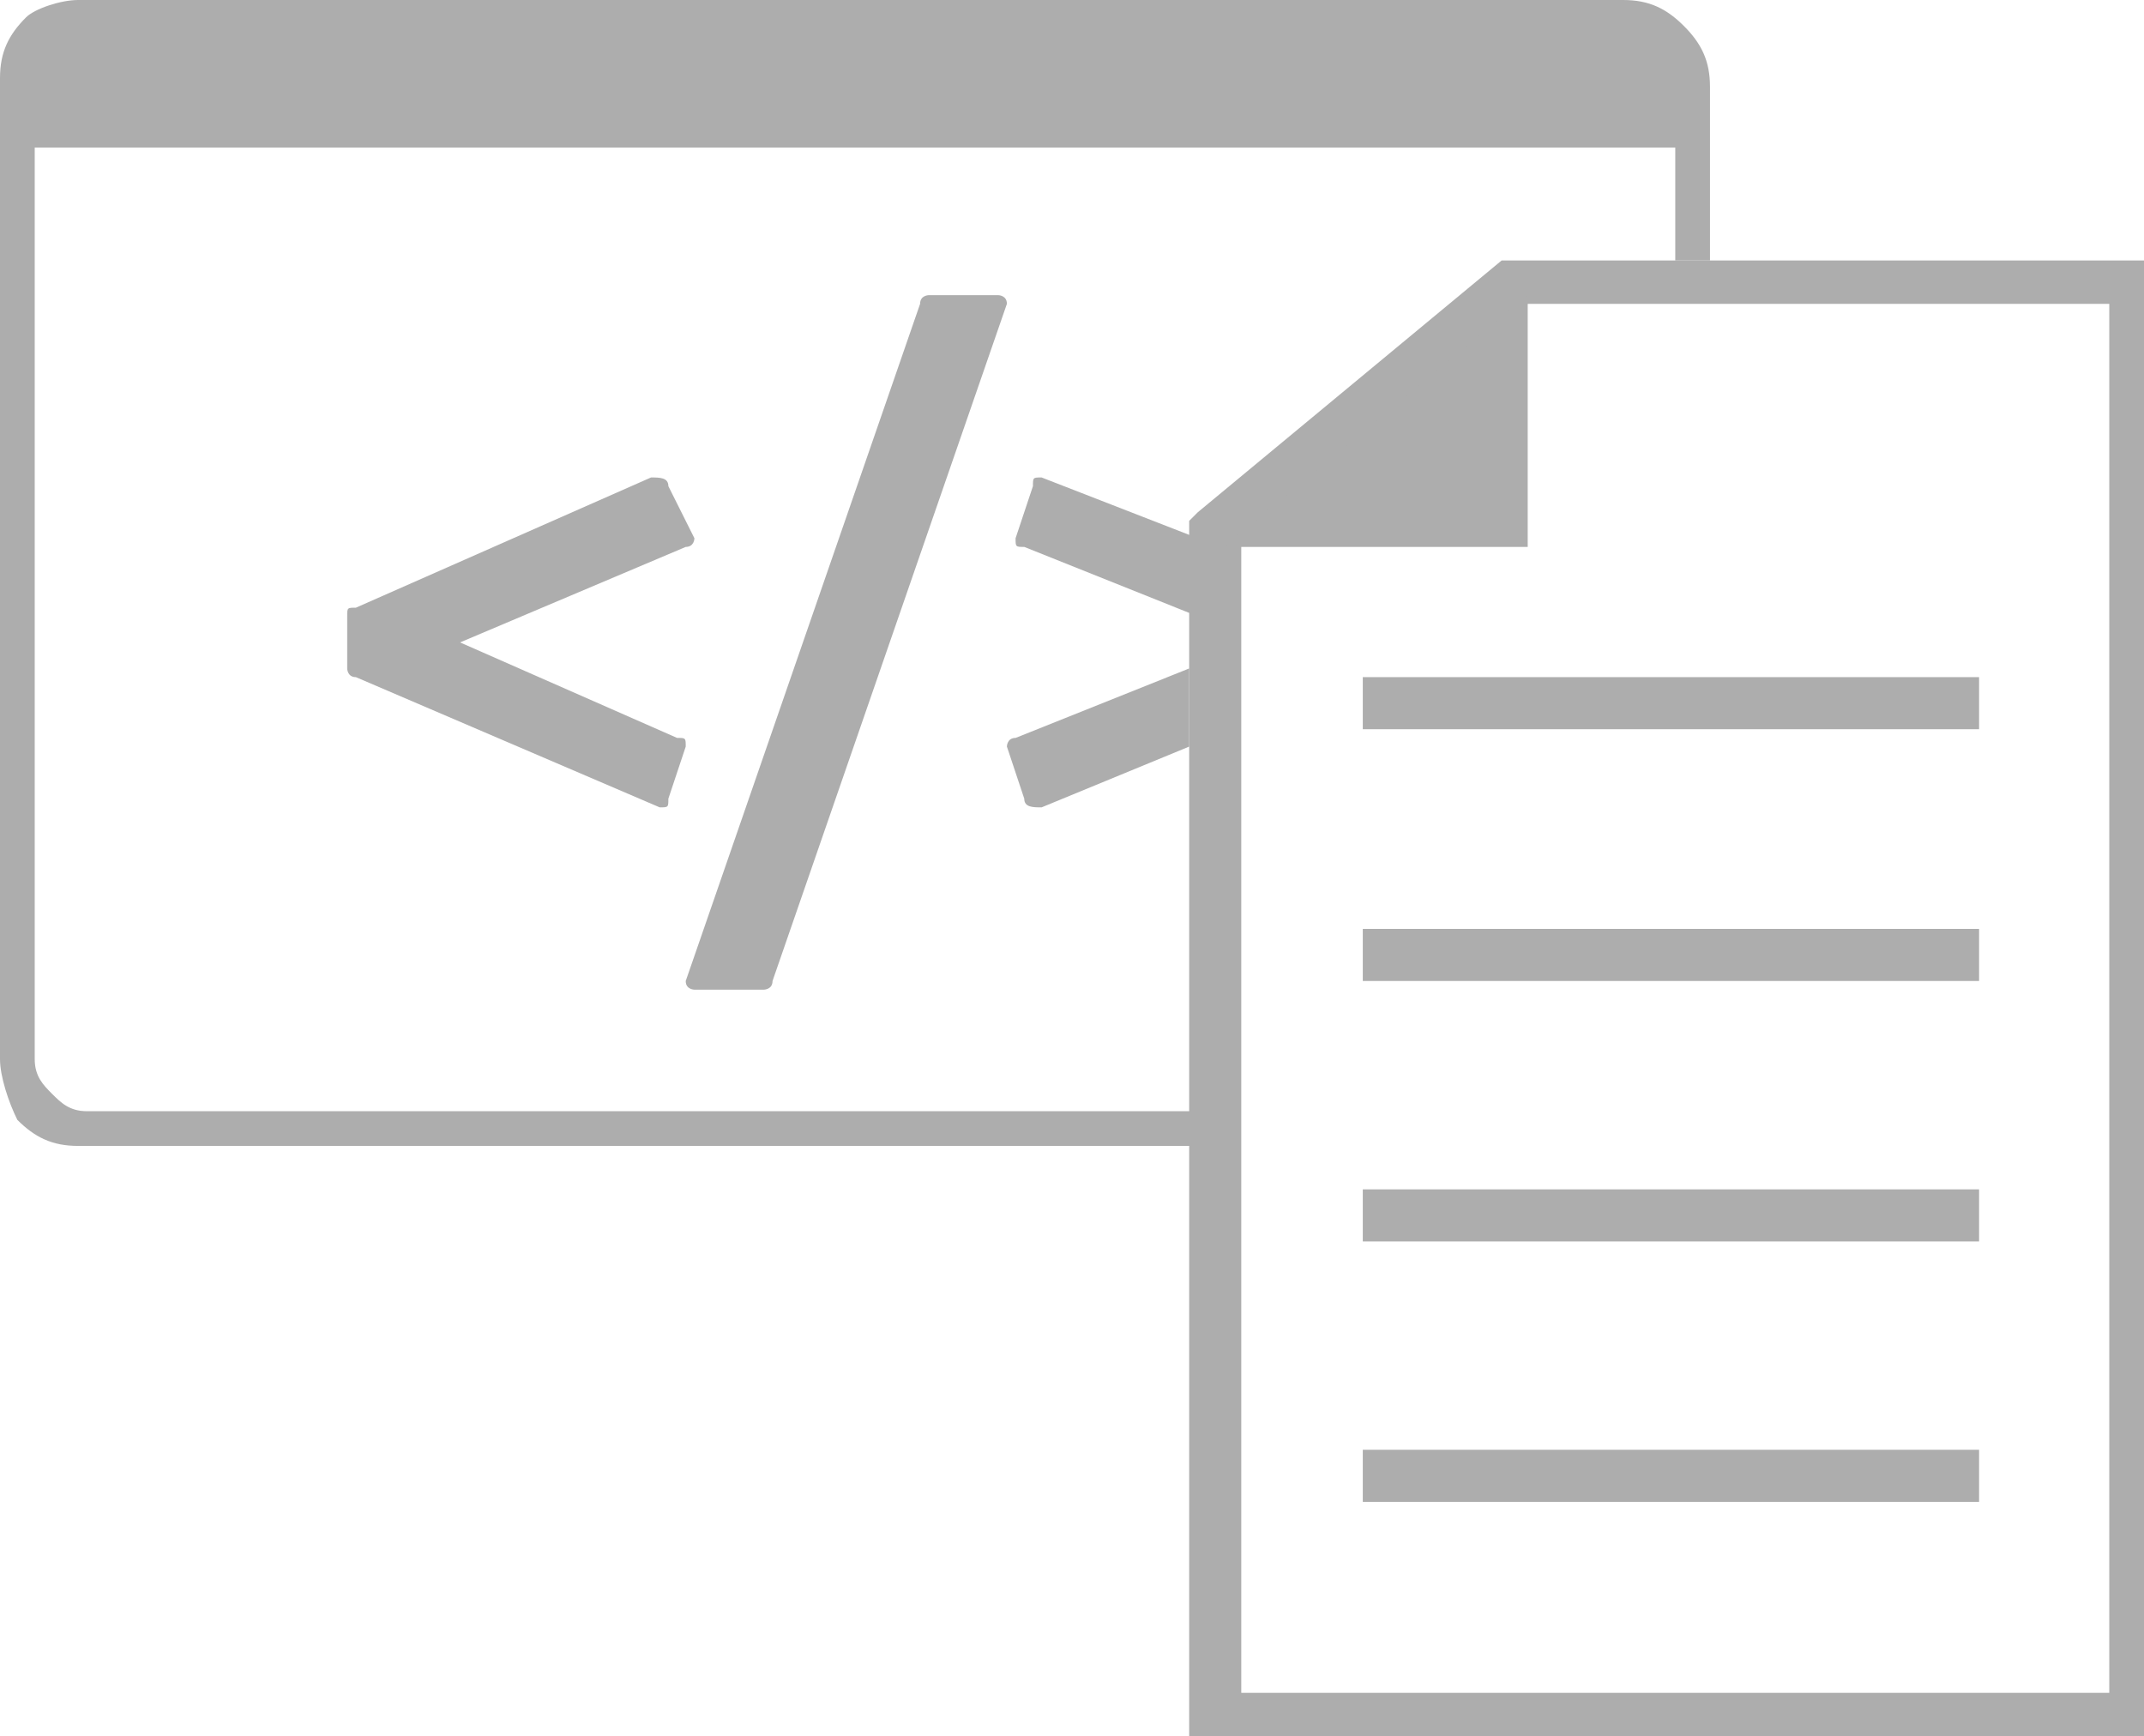
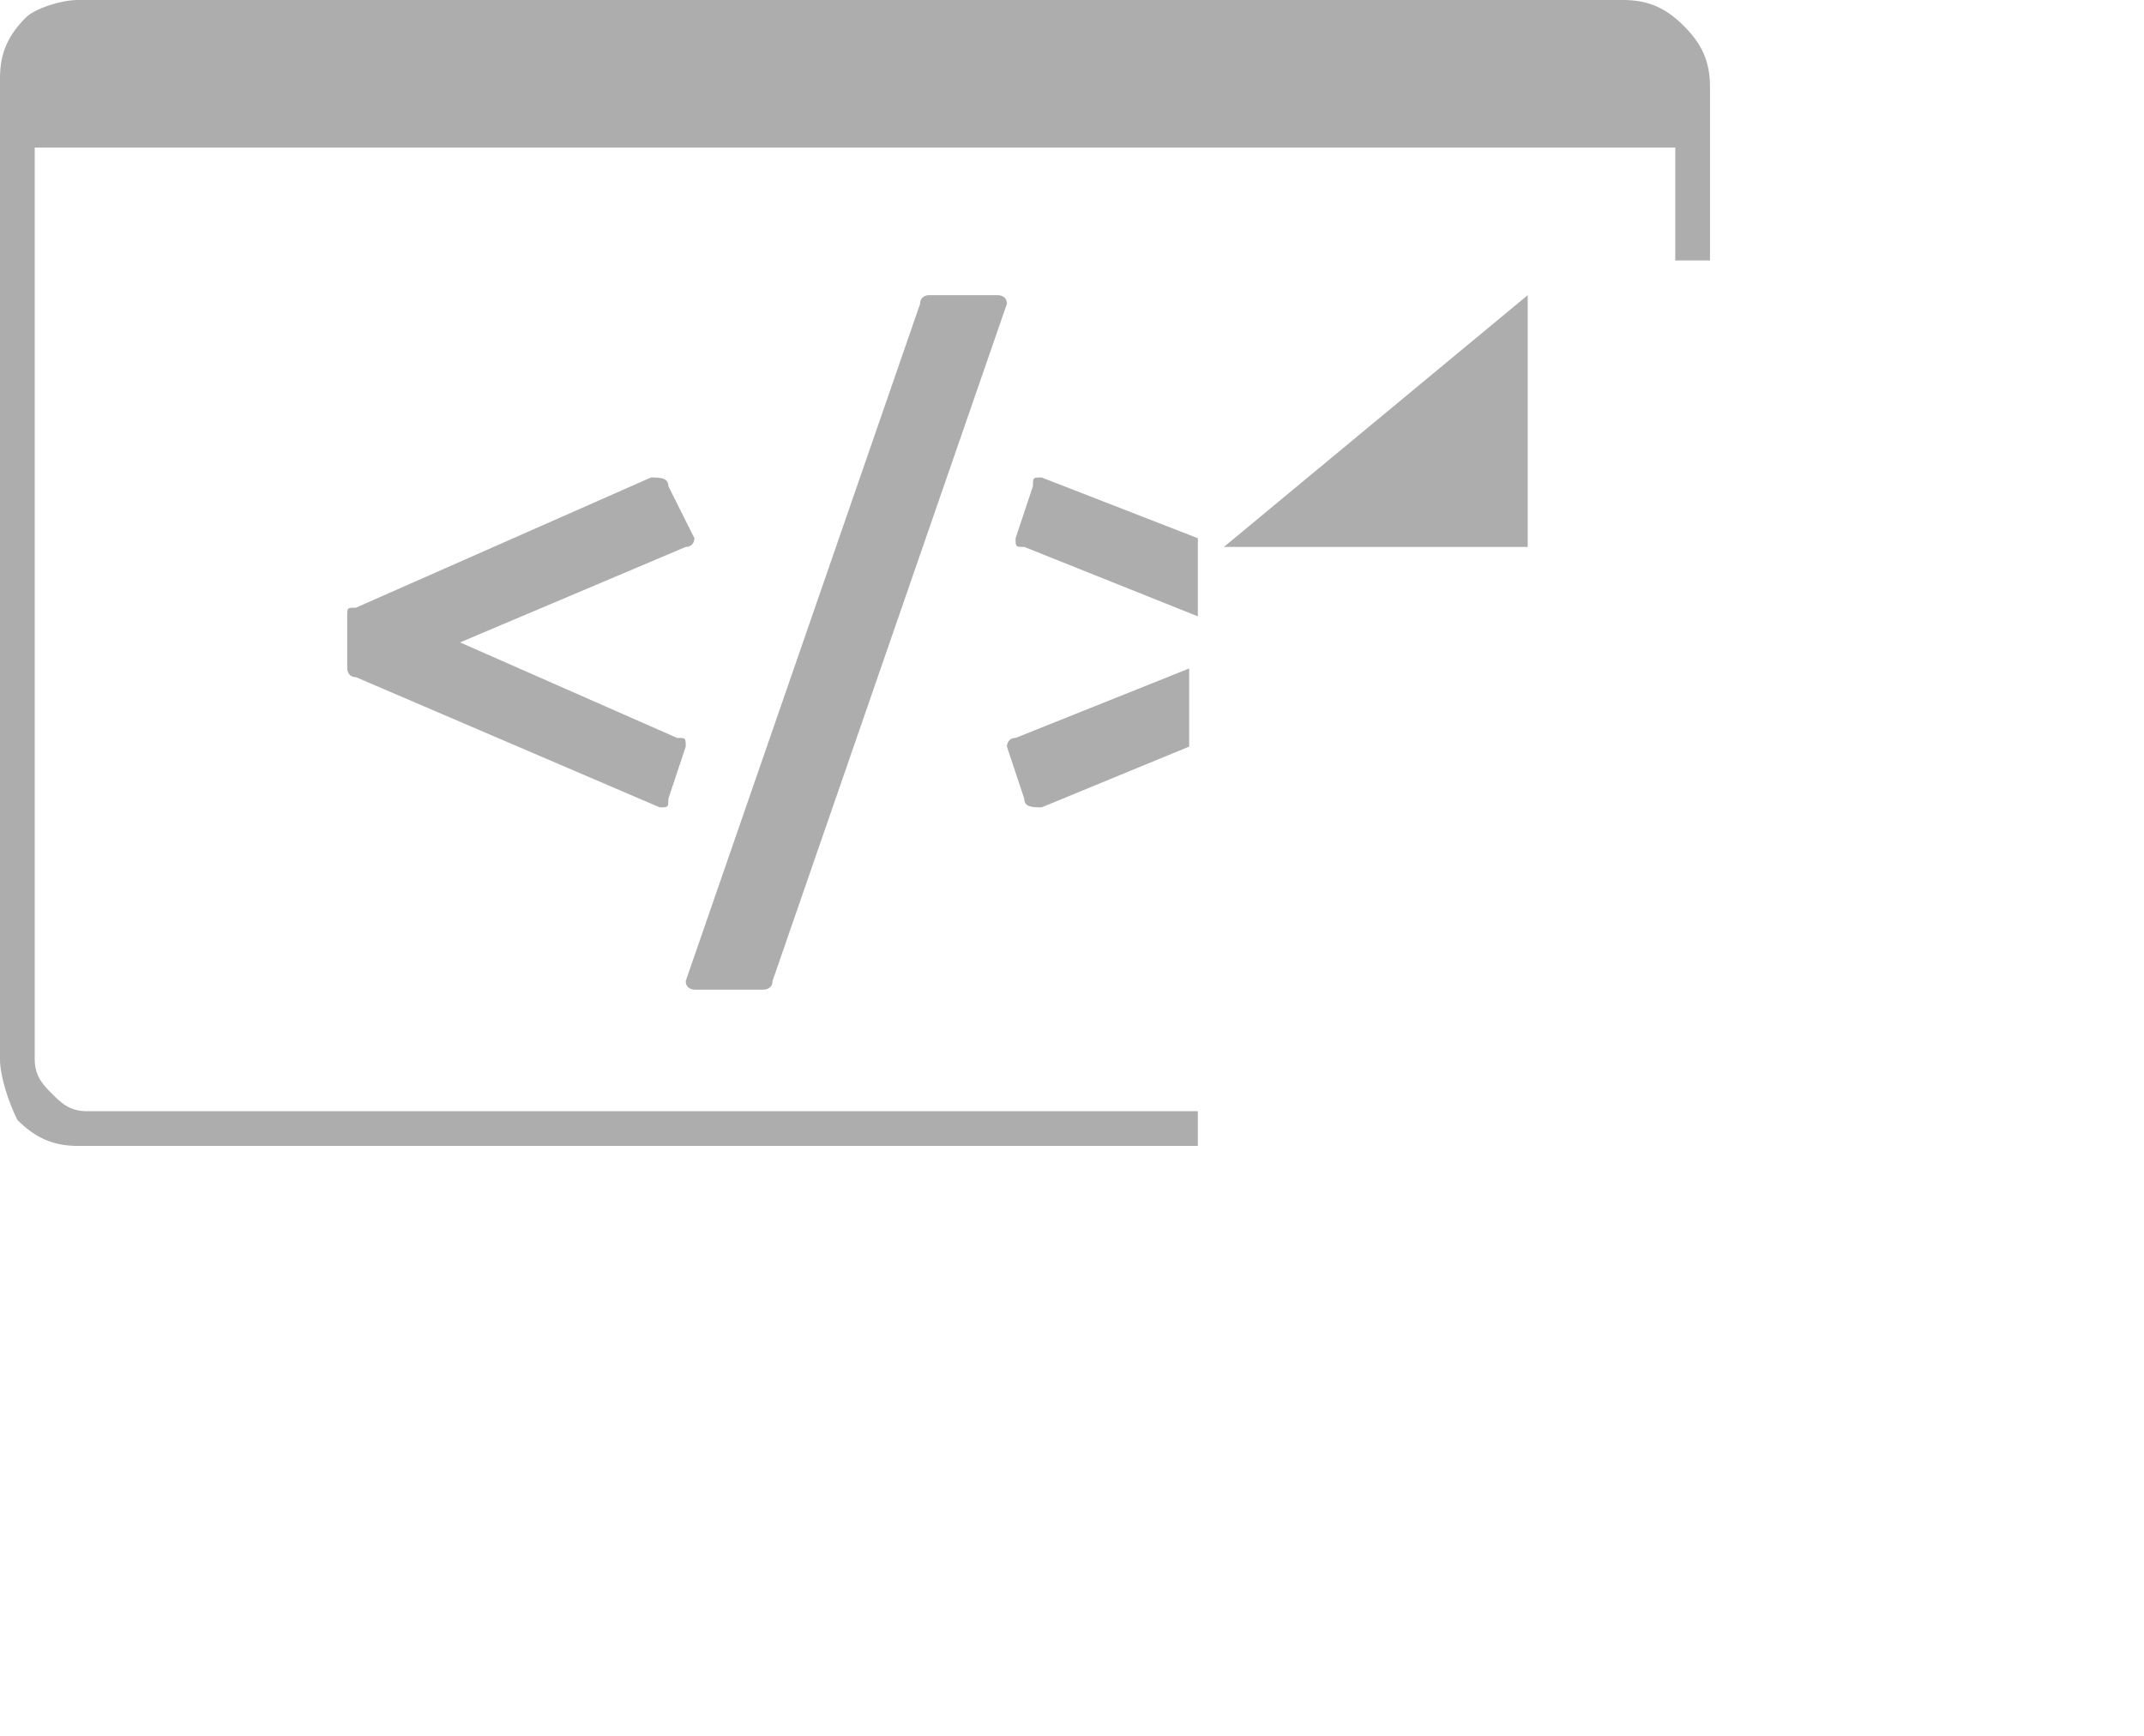
<svg xmlns="http://www.w3.org/2000/svg" version="1.1" id="Layer_1" x="0px" y="0px" viewBox="0 0 24.7 20" style="enable-background:new 0 0 24.7 20;" xml:space="preserve">
  <style type="text/css">
	.st0{fill-rule:evenodd;clip-rule:evenodd;fill:#ADADAD;}
</style>
  <g>
    <g>
      <path class="st0" d="M0.9,0h17.8c0.3,0,0.5,0.1,0.7,0.3l0,0c0.2,0.2,0.3,0.4,0.3,0.7V3h-0.4V1.7H0.4v10.5c0,0.2,0.1,0.3,0.2,0.4    l0,0c0.1,0.1,0.2,0.2,0.4,0.2h12.8v0.4H0.9c-0.3,0-0.5-0.1-0.7-0.3l0,0C0.1,12.7,0,12.4,0,12.2V0.9c0-0.3,0.1-0.5,0.3-0.7    C0.4,0.1,0.7,0,0.9,0L0.9,0z M5.3,7.4l2.6-1.1c0.1,0,0.1-0.1,0.1-0.1L7.7,5.6l0,0l0,0c0-0.1-0.1-0.1-0.2-0.1L4.1,7C4,7,4,7,4,7.1    v0.6h0c0,0,0,0.1,0.1,0.1l3.5,1.5l0,0c0.1,0,0.1,0,0.1-0.1l0.2-0.6h0c0-0.1,0-0.1-0.1-0.1L5.3,7.4L5.3,7.4z M7.6,9.3L7.6,9.3    L7.6,9.3L7.6,9.3z M8.8,11.4L8.8,11.4c0,0,0.1,0,0.1-0.1l2.7-7.8c0,0,0,0,0,0c0-0.1-0.1-0.1-0.1-0.1h-0.8v0c0,0-0.1,0-0.1,0.1    l-2.7,7.8c0,0,0,0,0,0c0,0.1,0.1,0.1,0.1,0.1H8.8L8.8,11.4z M11.7,6.2L11.7,6.2c0,0.1,0,0.1,0.1,0.1l2,0.8V6.2L12,5.5l0,0    c-0.1,0-0.1,0-0.1,0.1L11.7,6.2L11.7,6.2z M13.7,8.6V7.7l-2,0.8c-0.1,0-0.1,0.1-0.1,0.1l0.2,0.6h0l0,0c0,0.1,0.1,0.1,0.2,0.1    L13.7,8.6L13.7,8.6z M12,5.5L12,5.5L12,5.5z" />
    </g>
    <g>
-       <path class="st0" d="M17.5,3h7h0.3v0.3v16.5V20h-0.3H14h-0.3v-0.3V6.1V6l0.1-0.1l3.5-2.9L17.5,3L17.5,3z M15.7,16.7v0.6h7.1v-0.6    H15.7L15.7,16.7z M15.7,13.7v0.6h7.1v-0.6H15.7L15.7,13.7z M15.7,10.7v0.6h7.1v-0.6H15.7L15.7,10.7z M15.7,7.8v0.6h7.1V7.8H15.7    L15.7,7.8z M24.2,3.5h-6.6l-3.3,2.7v13.3h10V3.5z" />
      <polygon class="st0" points="17.6,3.4 14.1,6.3 17.6,6.3   " />
    </g>
  </g>
</svg>